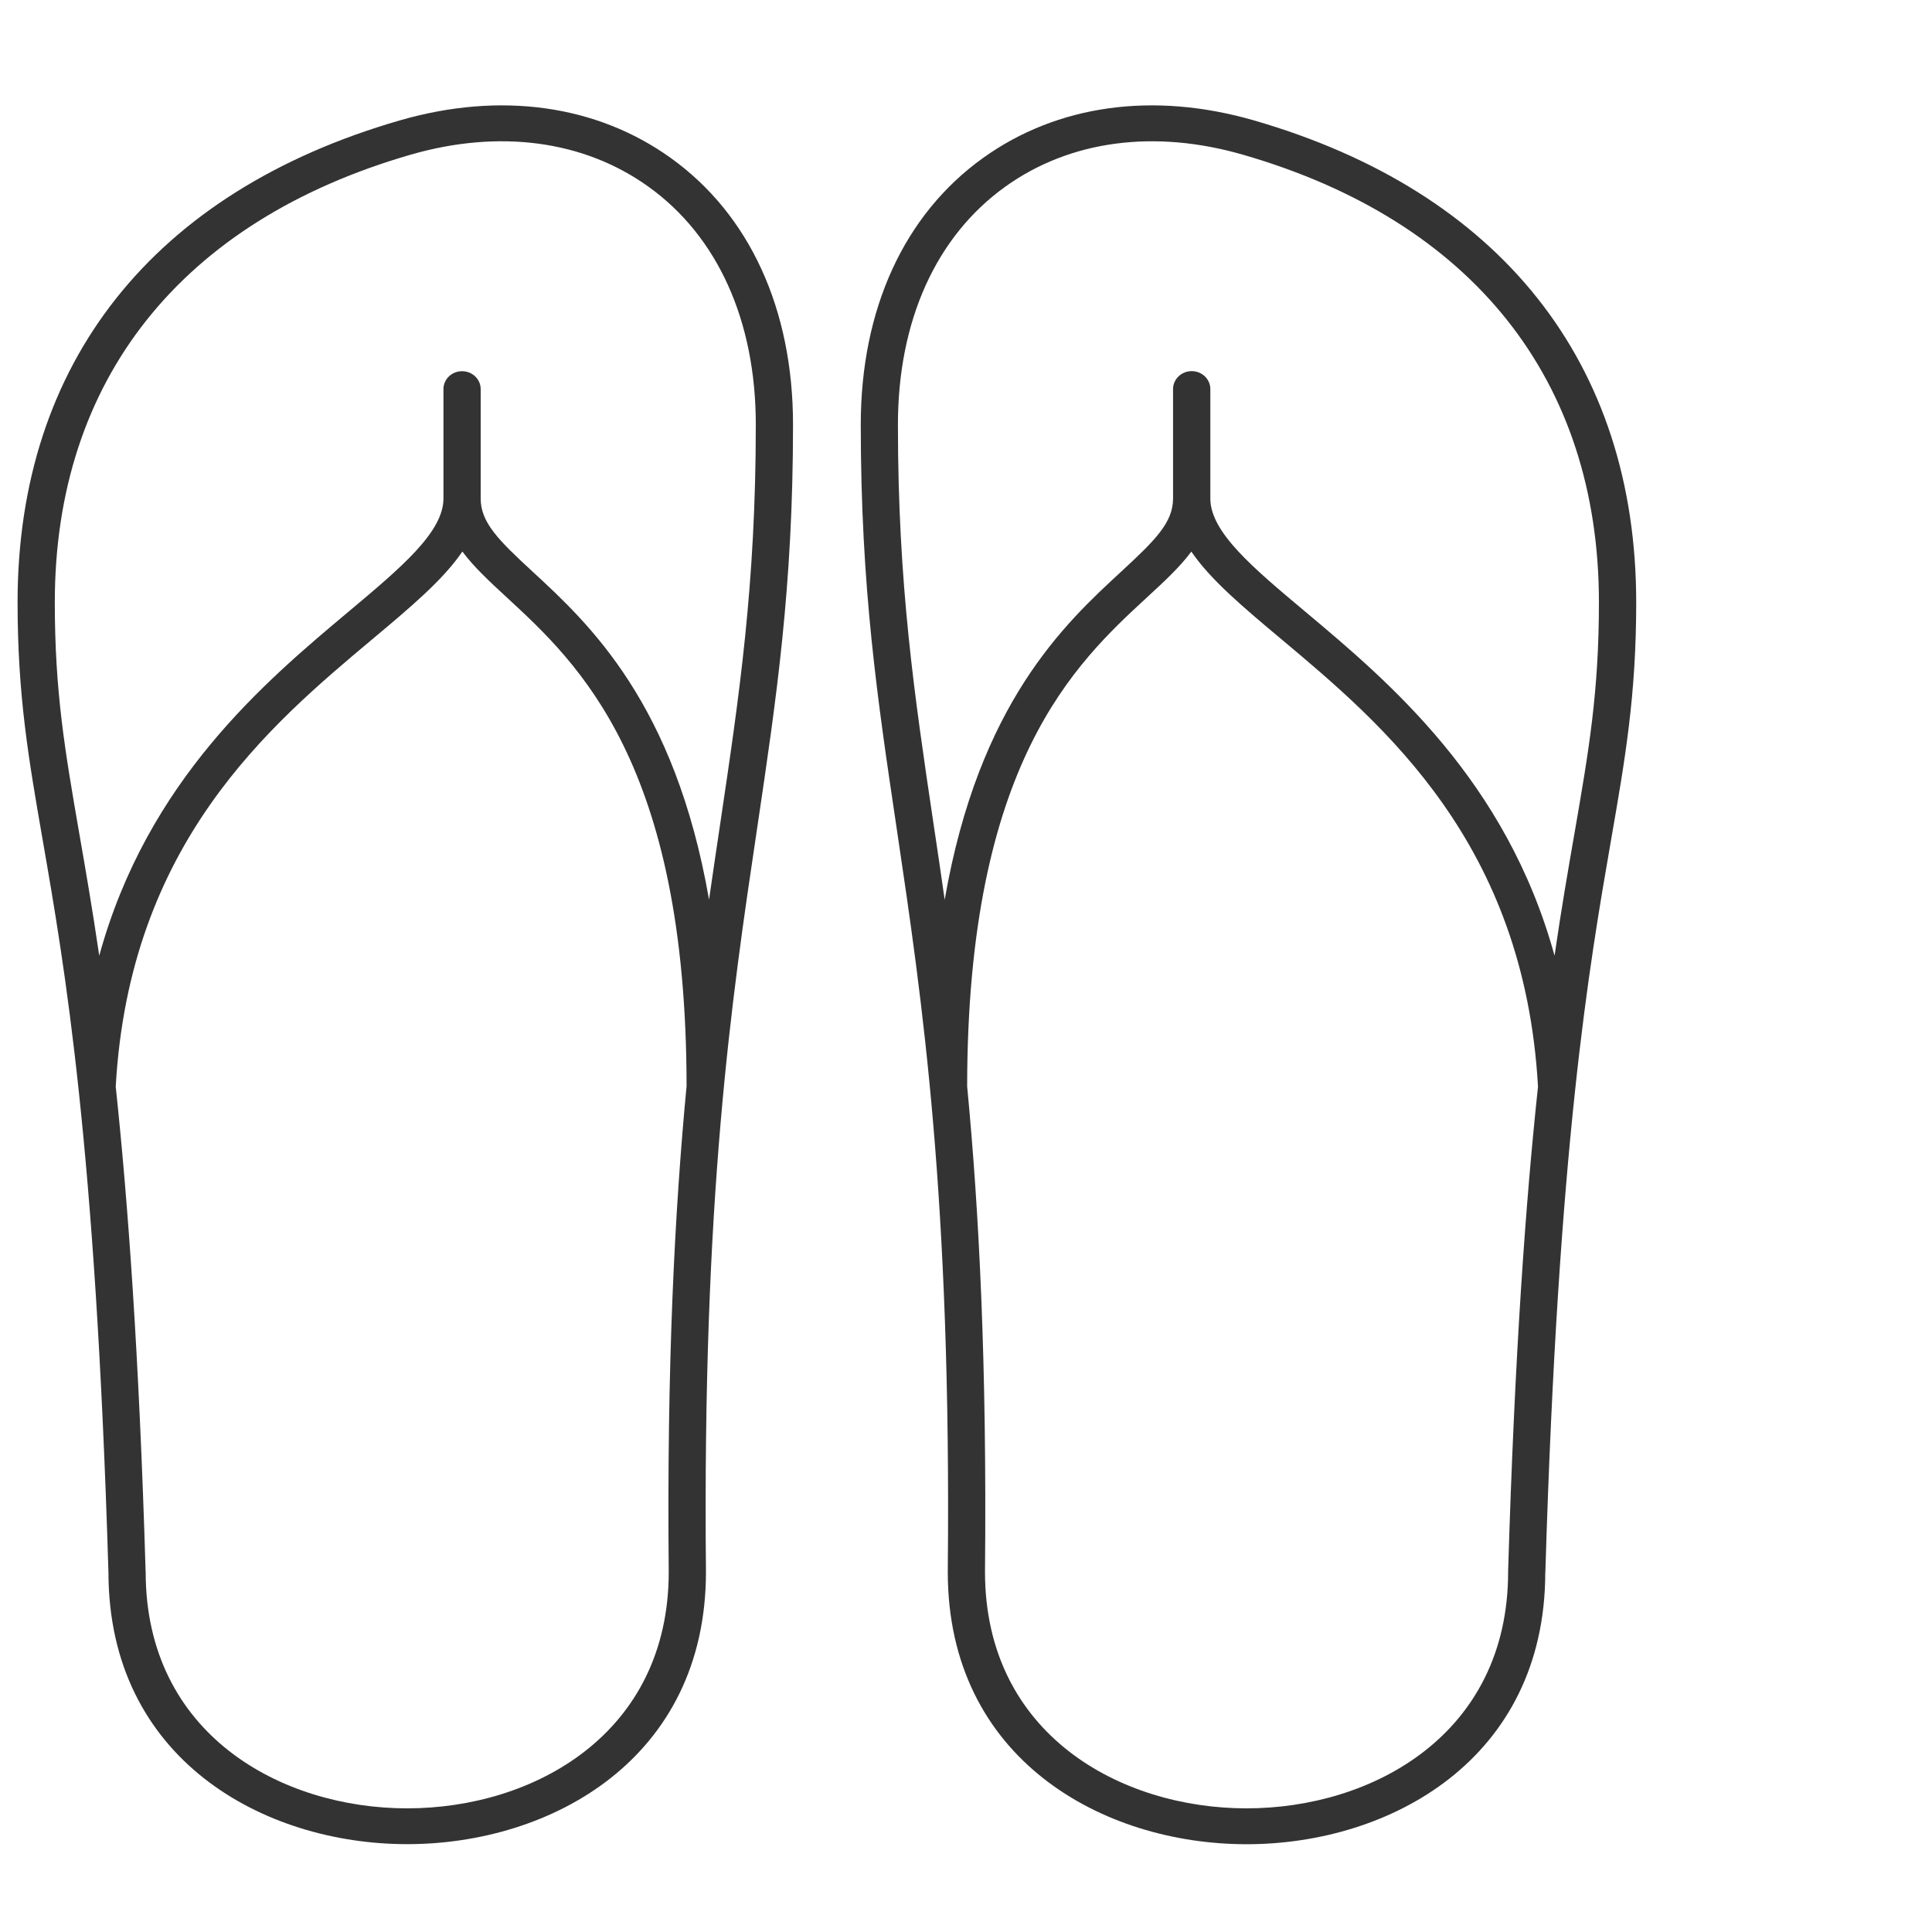
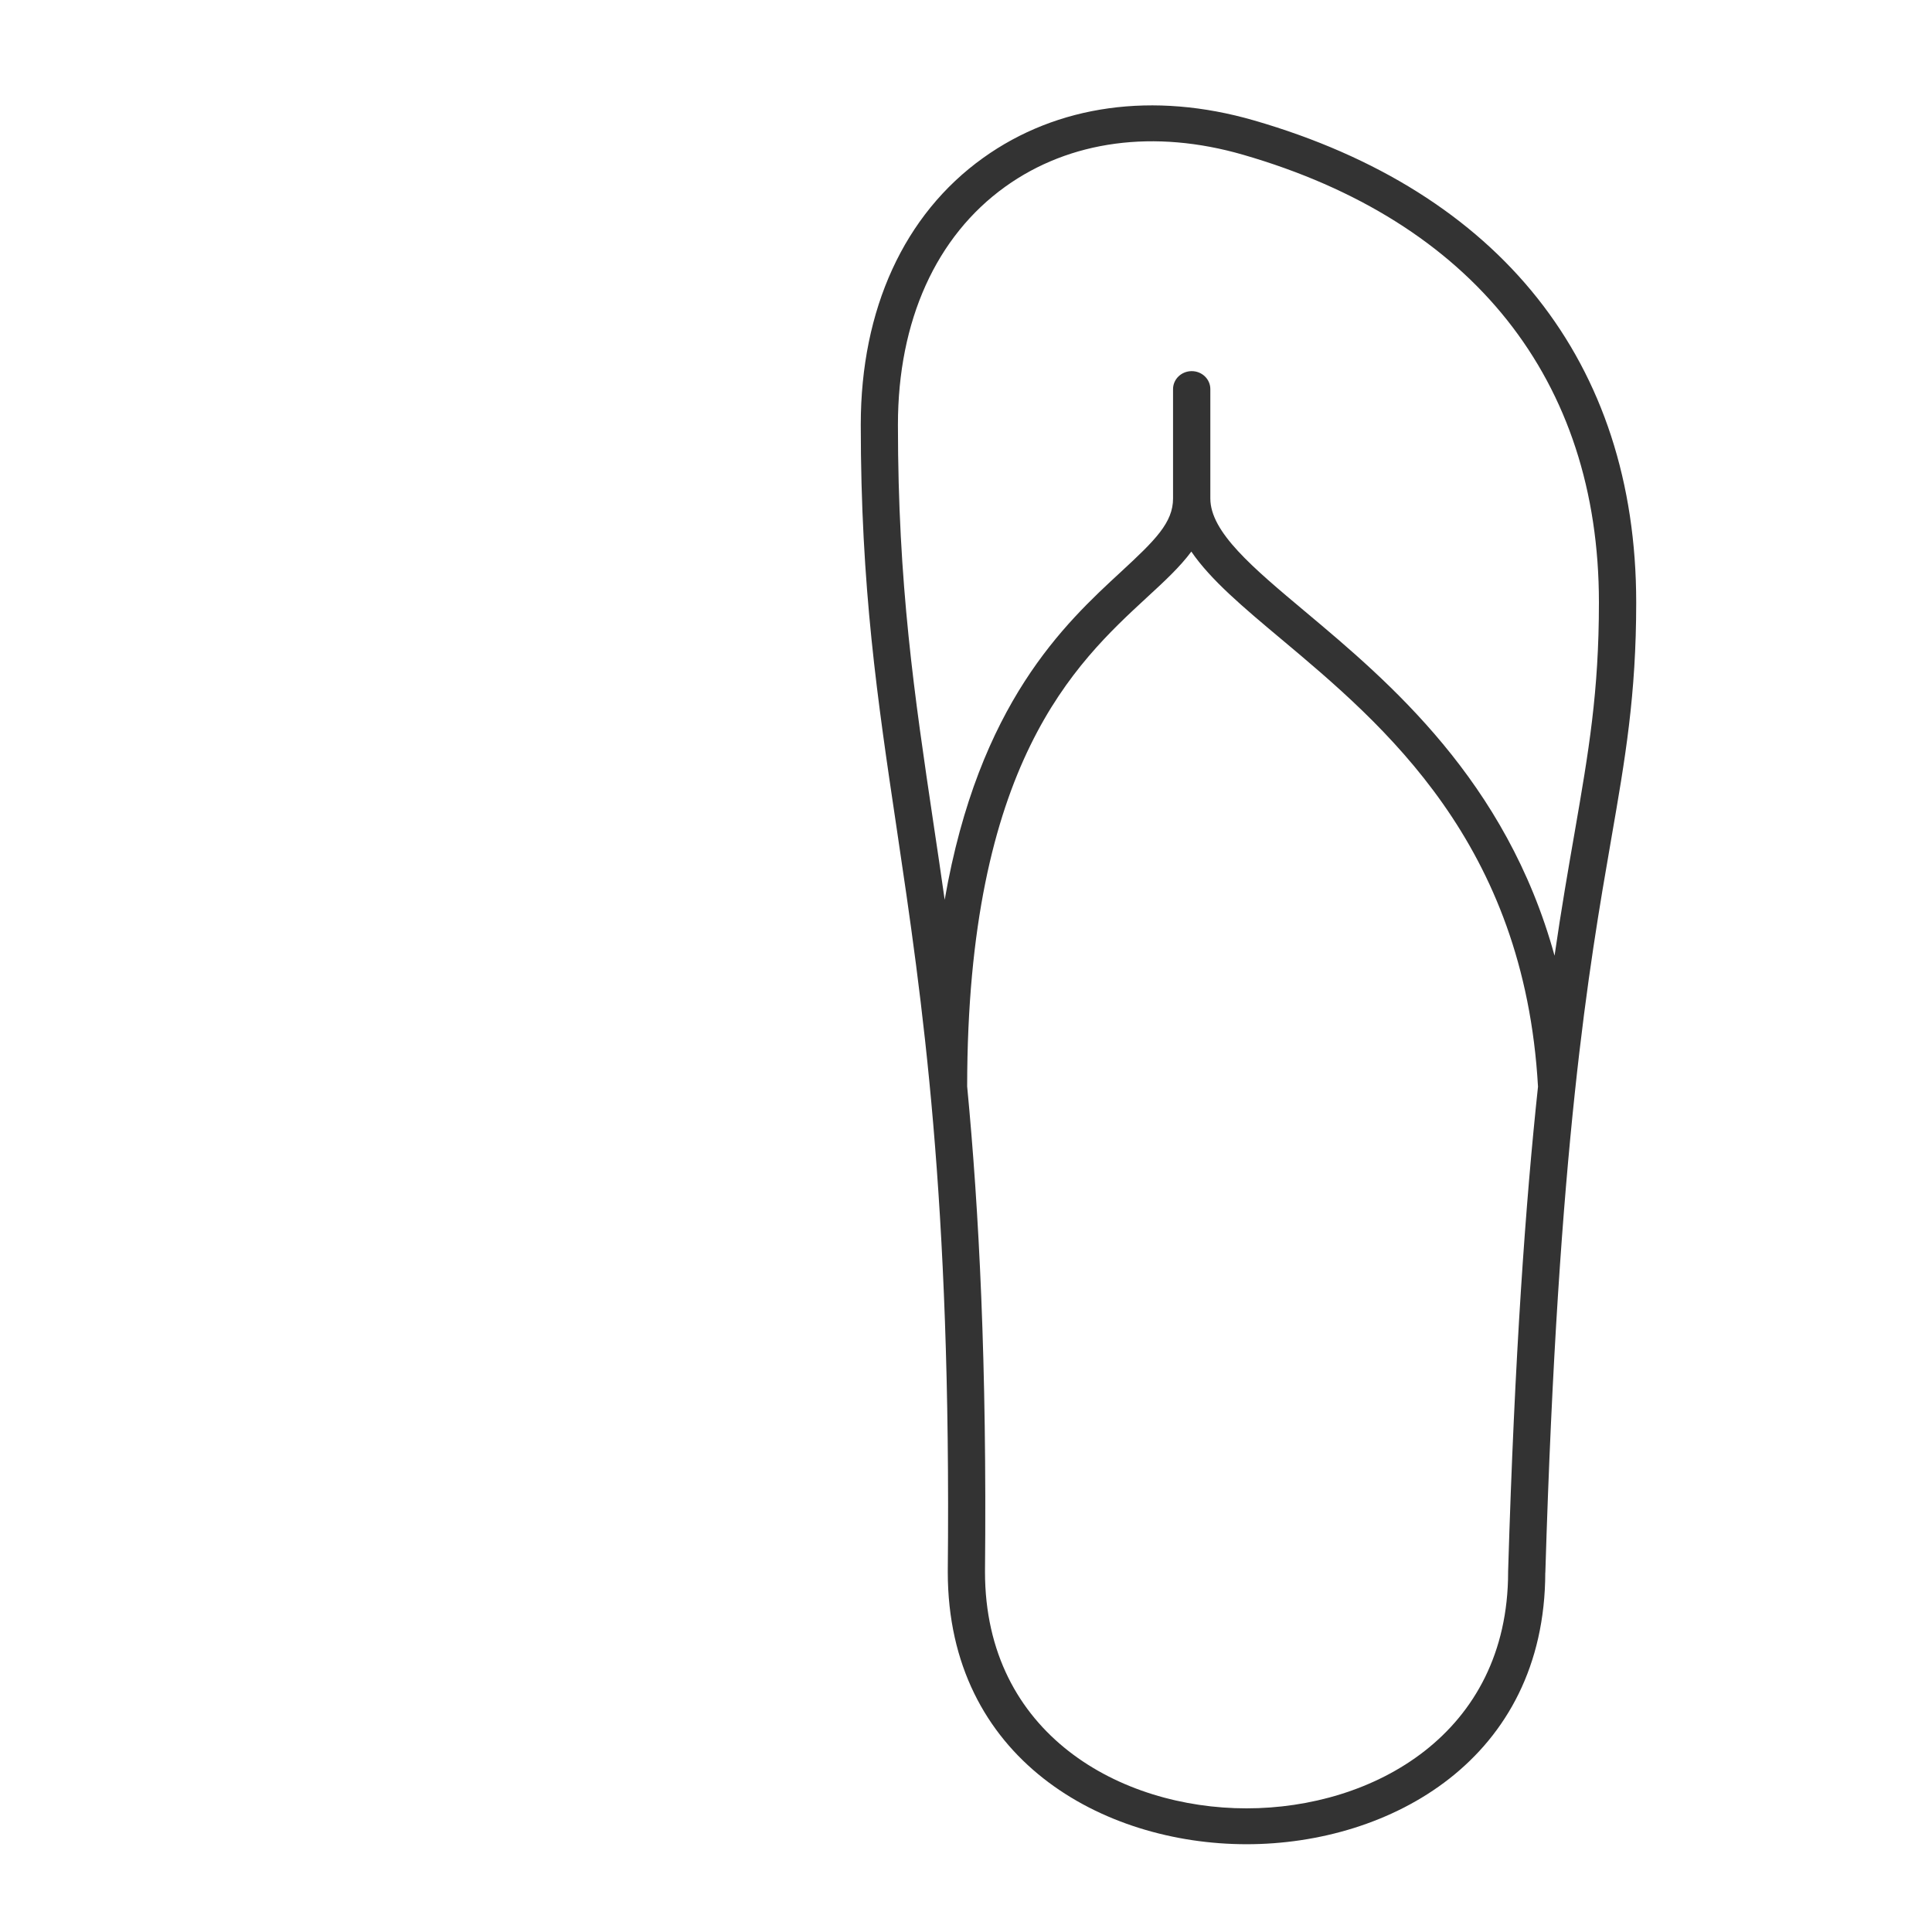
<svg xmlns="http://www.w3.org/2000/svg" width="30" height="30" viewBox="0 0 30 30" fill="none">
  <path d="M19.469 1.869C17.911 1.419 16.418 1.626 15.266 2.452C14.04 3.33 13.366 4.801 13.366 6.594C13.366 9.12 13.624 10.856 13.924 12.866C14.322 15.543 14.774 18.576 14.717 24.406C14.717 24.407 14.718 24.407 14.718 24.408C14.718 24.408 14.717 24.409 14.717 24.409C14.717 27.314 17.122 28.637 19.357 28.637C21.588 28.637 23.989 27.317 23.995 24.42C23.995 24.419 23.996 24.418 23.996 24.418C24.197 17.764 24.673 15.024 25.02 13.023C25.236 11.779 25.407 10.796 25.407 9.354C25.406 5.633 23.298 2.975 19.469 1.869ZM19.356 28.08C17.4 28.08 15.296 26.931 15.295 24.409C15.326 21.18 15.203 18.804 15.018 16.87C15.021 11.852 16.698 10.303 17.809 9.277C18.081 9.027 18.323 8.803 18.499 8.565C18.799 9.005 19.307 9.431 19.893 9.922C21.488 11.259 23.669 13.09 23.882 16.874C23.691 18.658 23.519 21.031 23.418 24.401C23.418 24.403 23.418 24.404 23.418 24.405C23.418 24.407 23.418 24.408 23.418 24.409C23.418 26.931 21.312 28.08 19.356 28.08L19.356 28.08ZM24.45 12.931C24.353 13.488 24.246 14.102 24.139 14.84C23.391 12.119 21.563 10.584 20.273 9.502C19.447 8.81 18.794 8.262 18.794 7.74V6.042C18.794 5.888 18.665 5.763 18.505 5.763C18.345 5.763 18.215 5.888 18.215 6.042V7.74C18.215 8.115 17.939 8.387 17.41 8.876C16.536 9.682 15.199 10.918 14.669 13.972C14.611 13.565 14.553 13.172 14.495 12.787C14.199 10.798 13.943 9.08 13.943 6.594C13.943 4.981 14.536 3.669 15.611 2.898C16.613 2.18 17.924 2.004 19.303 2.403C22.866 3.432 24.828 5.901 24.828 9.354C24.828 10.75 24.669 11.665 24.45 12.931Z" fill="#333333" />
-   <path d="M10.414 2.452C9.262 1.626 7.769 1.419 6.21 1.869C2.381 2.975 0.273 5.633 0.273 9.353C0.273 10.796 0.443 11.778 0.659 13.022C1.007 15.023 1.483 17.764 1.684 24.417C1.684 24.418 1.684 24.419 1.684 24.419C1.689 27.316 4.091 28.636 6.323 28.636C8.557 28.636 10.962 27.313 10.962 24.409C10.962 24.409 10.961 24.408 10.961 24.408C10.961 24.407 10.962 24.407 10.962 24.406C10.905 18.576 11.357 15.543 11.756 12.866C12.055 10.855 12.314 9.119 12.314 6.593C12.314 4.8 11.639 3.329 10.414 2.452ZM6.323 28.08C4.367 28.08 2.262 26.931 2.262 24.409C2.262 24.408 2.261 24.407 2.261 24.405C2.261 24.404 2.261 24.402 2.261 24.401C2.16 21.03 1.987 18.658 1.797 16.874C2.009 13.089 4.191 11.259 5.786 9.922C6.372 9.431 6.881 9.004 7.18 8.564C7.357 8.803 7.599 9.027 7.87 9.277C8.98 10.302 10.658 11.851 10.661 16.866C10.477 18.8 10.353 21.178 10.384 24.409C10.384 26.931 8.279 28.08 6.323 28.08ZM11.184 12.787C11.127 13.171 11.068 13.564 11.01 13.97C10.48 10.917 9.143 9.682 8.27 8.876C7.74 8.387 7.464 8.114 7.464 7.74L7.464 6.042C7.464 5.888 7.334 5.764 7.175 5.764C7.015 5.764 6.886 5.888 6.886 6.042V7.74C6.886 8.262 6.233 8.81 5.406 9.503C4.116 10.585 2.288 12.119 1.541 14.84C1.433 14.102 1.326 13.488 1.229 12.931C1.01 11.665 0.851 10.75 0.851 9.353C0.851 5.901 2.813 3.432 6.376 2.402C7.755 2.004 9.067 2.18 10.068 2.898C11.143 3.668 11.736 4.981 11.736 6.593C11.736 9.08 11.48 10.798 11.184 12.787L11.184 12.787Z" fill="#333333" />
</svg>